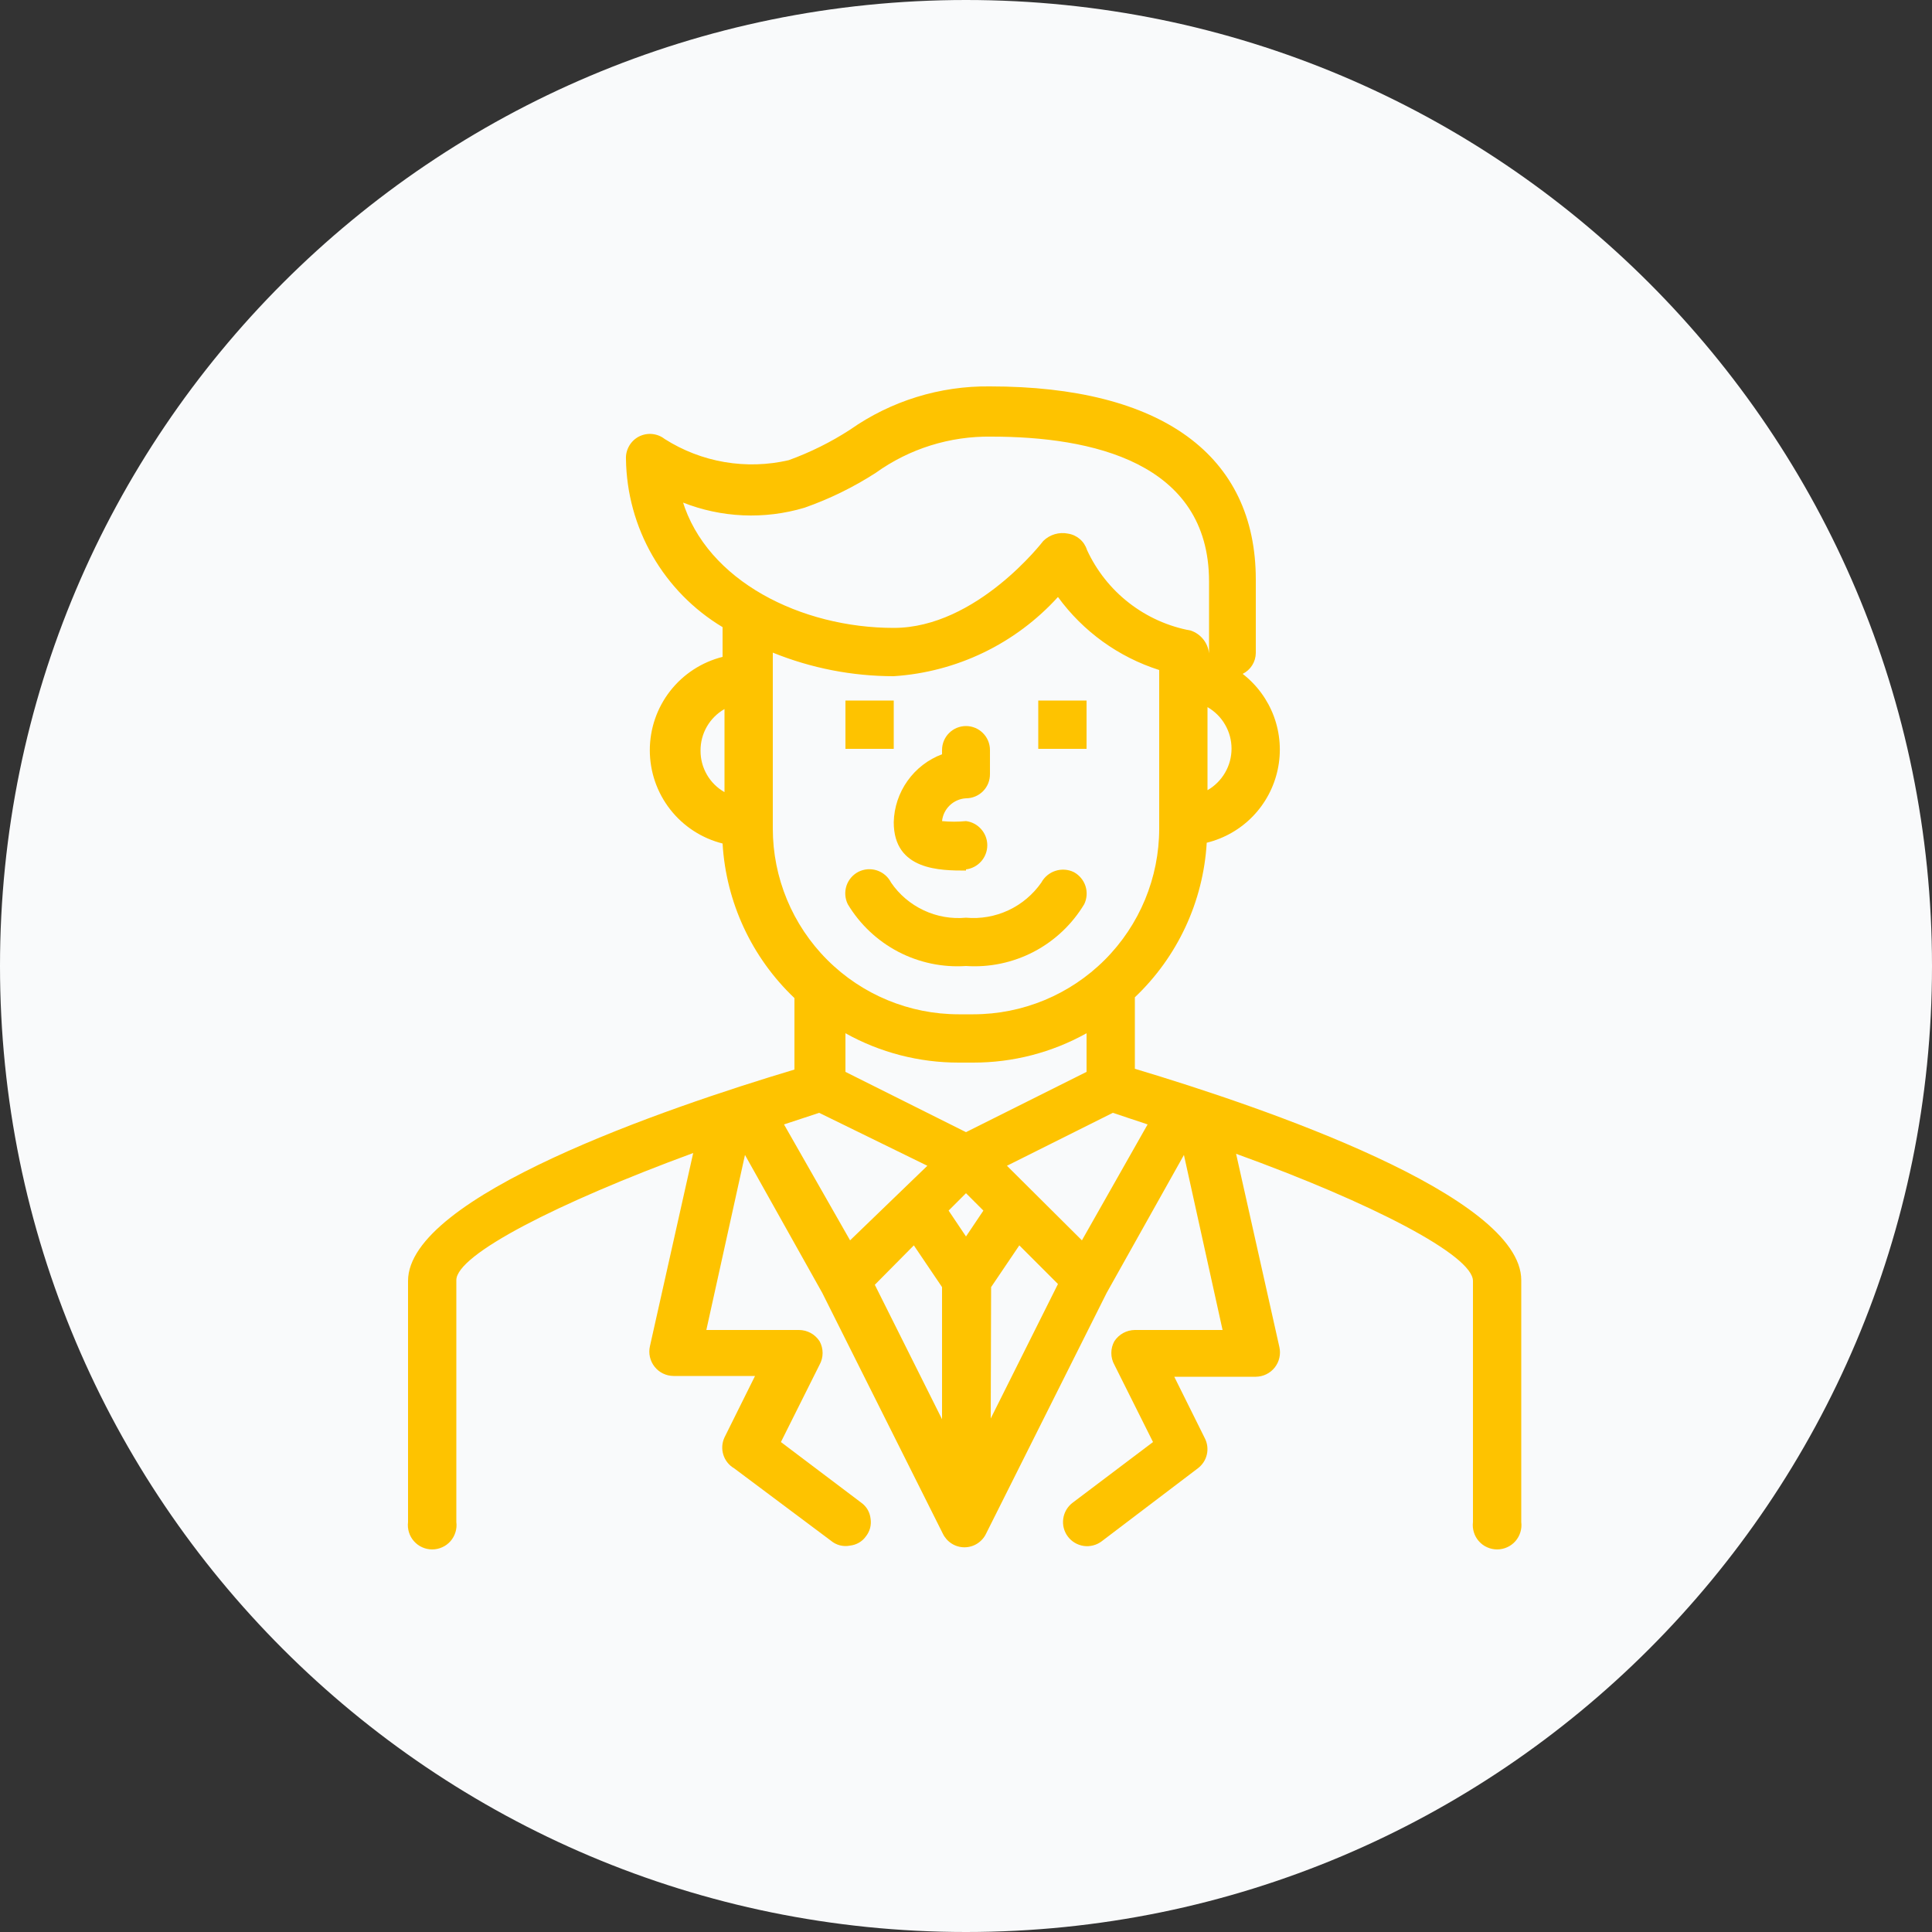
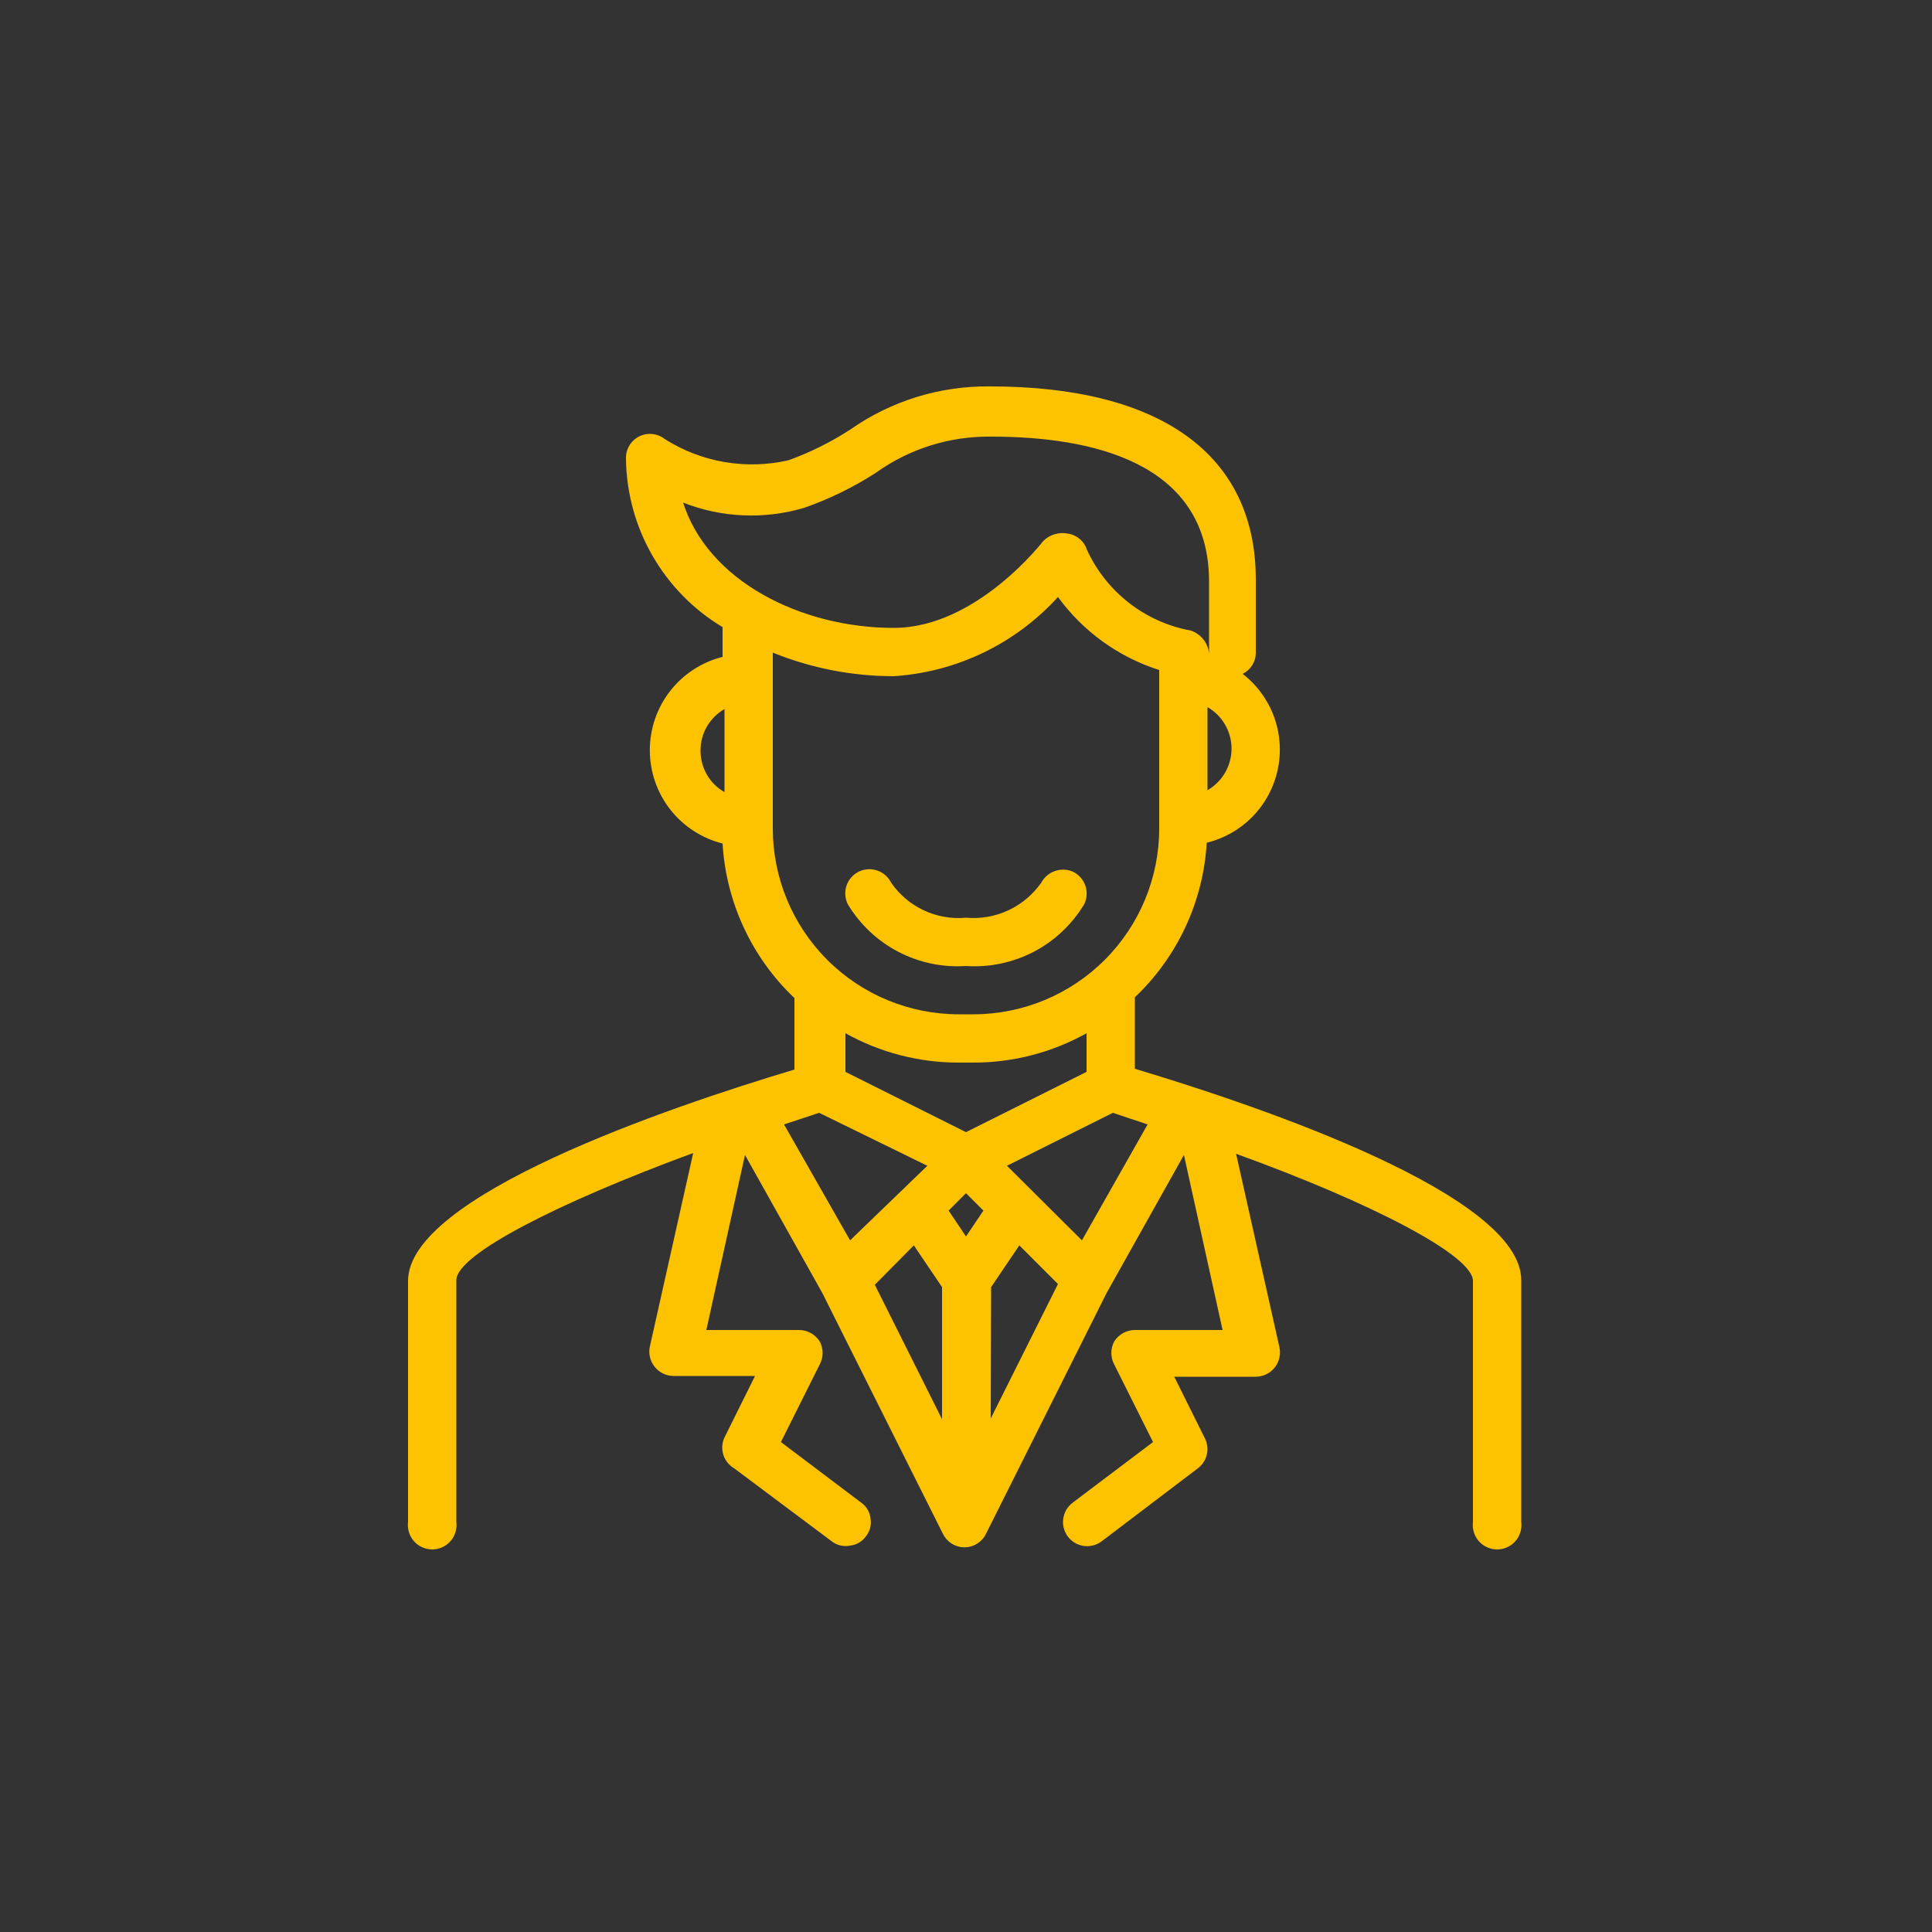
<svg xmlns="http://www.w3.org/2000/svg" width="50" height="50" viewBox="0 0 50 50" fill="none">
  <rect x="0" y="0" width="50" height="50" fill="#333333" stroke="none" />
-   <path d="M50 25C50 11.193 38.807 0 25 0C11.193 0 0 11.193 0 25C0 38.807 11.193 50 25 50C38.807 50 50 38.807 50 25Z" fill="#F9FAFB" />
  <path d="M29.37 27.66V25.81C30.476 24.761 31.141 23.331 31.23 21.81C31.683 21.699 32.096 21.463 32.421 21.128C32.746 20.793 32.97 20.373 33.067 19.917C33.165 19.461 33.131 18.986 32.971 18.548C32.81 18.11 32.529 17.726 32.16 17.44C32.261 17.39 32.346 17.313 32.406 17.218C32.466 17.123 32.499 17.013 32.5 16.9V15C32.5 11.78 30.06 10 25.62 10C24.326 9.984 23.059 10.376 22 11.12C21.502 11.443 20.968 11.708 20.41 11.91C19.865 12.036 19.301 12.052 18.75 11.958C18.199 11.864 17.672 11.66 17.2 11.36C17.107 11.287 16.994 11.243 16.876 11.232C16.758 11.221 16.639 11.245 16.533 11.299C16.428 11.354 16.341 11.438 16.282 11.541C16.223 11.644 16.194 11.761 16.2 11.88C16.212 12.758 16.447 13.619 16.885 14.38C17.322 15.141 17.947 15.778 18.7 16.23V17C18.162 17.135 17.684 17.446 17.343 17.884C17.002 18.321 16.817 18.86 16.817 19.415C16.817 19.97 17.002 20.509 17.343 20.946C17.684 21.384 18.162 21.695 18.7 21.83C18.79 23.351 19.455 24.781 20.56 25.83V27.68C17.22 28.68 10.56 30.96 10.56 33.15V39.39C10.549 39.479 10.557 39.569 10.583 39.654C10.609 39.74 10.653 39.819 10.713 39.886C10.772 39.953 10.844 40.007 10.926 40.043C11.007 40.08 11.096 40.099 11.185 40.099C11.275 40.099 11.363 40.08 11.444 40.043C11.526 40.007 11.599 39.953 11.658 39.886C11.717 39.819 11.761 39.74 11.787 39.654C11.814 39.569 11.821 39.479 11.81 39.39V33.13C11.81 32.47 14.43 31.13 17.94 29.84L16.82 34.84C16.799 34.932 16.799 35.027 16.82 35.119C16.841 35.211 16.882 35.297 16.941 35.371C16.999 35.445 17.073 35.505 17.158 35.546C17.243 35.588 17.336 35.609 17.43 35.61H19.54L18.75 37.2C18.684 37.34 18.673 37.501 18.72 37.649C18.766 37.797 18.866 37.922 19 38L21.5 39.87C21.568 39.928 21.649 39.97 21.735 39.993C21.822 40.015 21.912 40.018 22 40C22.082 39.991 22.16 39.965 22.231 39.924C22.302 39.883 22.363 39.827 22.41 39.76C22.461 39.696 22.498 39.622 22.519 39.543C22.539 39.463 22.543 39.381 22.53 39.3C22.521 39.219 22.495 39.14 22.454 39.069C22.413 38.999 22.357 38.938 22.29 38.89L20.21 37.32L21.21 35.32C21.262 35.227 21.289 35.122 21.289 35.015C21.289 34.908 21.262 34.803 21.21 34.71C21.152 34.622 21.074 34.549 20.982 34.498C20.889 34.448 20.786 34.421 20.68 34.42H18.28L19.28 29.89L21.28 33.46L24.4 39.69C24.451 39.796 24.53 39.885 24.629 39.948C24.728 40.011 24.843 40.044 24.96 40.044C25.077 40.044 25.192 40.011 25.291 39.948C25.39 39.885 25.47 39.796 25.52 39.69L28.64 33.46L30.64 29.89L31.64 34.42H29.37C29.265 34.421 29.161 34.448 29.069 34.498C28.976 34.549 28.898 34.622 28.84 34.71C28.788 34.803 28.761 34.908 28.761 35.015C28.761 35.122 28.788 35.227 28.84 35.32L29.84 37.32L27.76 38.89C27.628 38.989 27.54 39.138 27.517 39.302C27.493 39.466 27.536 39.632 27.635 39.765C27.735 39.898 27.883 39.985 28.047 40.009C28.211 40.032 28.378 39.989 28.51 39.89L31 38C31.117 37.912 31.2 37.786 31.233 37.643C31.266 37.5 31.247 37.35 31.18 37.22L30.39 35.63H32.5C32.594 35.629 32.687 35.608 32.772 35.566C32.857 35.525 32.931 35.465 32.99 35.391C33.048 35.317 33.09 35.231 33.11 35.139C33.131 35.047 33.131 34.952 33.11 34.86L31.99 29.86C35.5 31.13 38.12 32.49 38.12 33.15V39.39C38.109 39.479 38.117 39.569 38.143 39.654C38.169 39.74 38.213 39.819 38.273 39.886C38.332 39.953 38.404 40.007 38.486 40.043C38.567 40.08 38.656 40.099 38.745 40.099C38.835 40.099 38.923 40.08 39.005 40.043C39.086 40.007 39.159 39.953 39.218 39.886C39.277 39.819 39.321 39.74 39.347 39.654C39.374 39.569 39.381 39.479 39.37 39.39V33.13C39.37 30.94 32.71 28.66 29.37 27.66ZM31.25 20.45V18.3C31.439 18.409 31.596 18.565 31.705 18.754C31.815 18.943 31.872 19.157 31.872 19.375C31.872 19.593 31.815 19.807 31.705 19.996C31.596 20.185 31.439 20.341 31.25 20.45ZM17.66 13C18.668 13.401 19.781 13.45 20.82 13.14C21.467 12.913 22.084 12.611 22.66 12.24C23.533 11.612 24.585 11.283 25.66 11.3C28.23 11.3 31.29 11.95 31.29 15.05V16.91C31.276 16.777 31.225 16.651 31.141 16.546C31.058 16.442 30.947 16.363 30.82 16.32C30.237 16.213 29.688 15.968 29.22 15.604C28.751 15.24 28.378 14.769 28.13 14.23C28.096 14.121 28.032 14.024 27.945 13.95C27.859 13.876 27.753 13.827 27.64 13.81C27.526 13.787 27.408 13.792 27.297 13.825C27.185 13.858 27.083 13.918 27 14C27 14 25.28 16.25 23.13 16.25C20.74 16.25 18.29 15.04 17.66 12.95V13ZM18.13 19.43C18.128 19.211 18.184 18.996 18.293 18.806C18.402 18.616 18.56 18.459 18.75 18.35V20.5C18.561 20.393 18.404 20.238 18.295 20.049C18.186 19.861 18.129 19.647 18.13 19.43ZM20 21.44V16.89C20.995 17.293 22.057 17.5 23.13 17.5C24.759 17.394 26.283 16.659 27.38 15.45C28.03 16.343 28.948 17.005 30 17.34V21.44C30 22.716 29.493 23.939 28.591 24.841C27.689 25.743 26.466 26.25 25.19 26.25H24.81C23.535 26.25 22.311 25.743 21.409 24.841C20.507 23.939 20 22.716 20 21.44ZM24.81 27.5H25.19C26.216 27.501 27.224 27.24 28.12 26.74V27.74L25 29.3L21.88 27.74V26.74C22.776 27.24 23.785 27.501 24.81 27.5ZM25 30.88L25.45 31.33L25 32L24.55 31.33L25 30.88ZM23.65 32.23L24.38 33.31V36.73L22.64 33.25L23.65 32.23ZM25.65 33.31L26.38 32.23L27.38 33.23L25.64 36.71L25.65 33.31ZM21.2 28.8L24 30.17L22 32.1L20.29 29.1L21.2 28.8ZM28 32.1L26.06 30.17L28.8 28.8L29.7 29.1L28 32.1Z" fill="#FEC300" />
-   <path d="M23.13 18.13H21.88V19.38H23.13V18.13Z" fill="#FEC300" />
-   <path d="M28.12 18.13H26.87V19.38H28.12V18.13Z" fill="#FEC300" />
-   <path d="M25 22.5C25.152 22.481 25.292 22.407 25.393 22.292C25.495 22.177 25.551 22.028 25.551 21.875C25.551 21.722 25.495 21.574 25.393 21.459C25.292 21.343 25.152 21.269 25 21.25C24.794 21.27 24.586 21.27 24.38 21.25C24.396 21.094 24.468 20.949 24.581 20.841C24.695 20.733 24.843 20.669 25 20.66C25.082 20.66 25.164 20.644 25.239 20.612C25.315 20.58 25.384 20.534 25.442 20.475C25.5 20.416 25.545 20.347 25.576 20.27C25.606 20.194 25.621 20.112 25.62 20.03V19.41C25.62 19.246 25.555 19.088 25.438 18.972C25.322 18.855 25.164 18.79 25 18.79C24.835 18.79 24.678 18.855 24.561 18.972C24.445 19.088 24.38 19.246 24.38 19.41V19.52C24.02 19.655 23.709 19.895 23.486 20.209C23.263 20.523 23.139 20.895 23.13 21.28C23.13 22.53 24.34 22.53 25 22.53V22.5Z" fill="#FEC300" />
  <path d="M23.06 22.84C22.985 22.692 22.855 22.58 22.697 22.527C22.54 22.475 22.369 22.487 22.22 22.56C22.072 22.635 21.96 22.765 21.907 22.922C21.855 23.08 21.867 23.251 21.94 23.4C22.253 23.922 22.705 24.348 23.245 24.631C23.785 24.913 24.392 25.041 25 25C25.608 25.041 26.215 24.913 26.755 24.631C27.295 24.348 27.746 23.922 28.06 23.4C28.131 23.253 28.142 23.085 28.092 22.931C28.041 22.776 27.933 22.647 27.79 22.57C27.642 22.498 27.472 22.487 27.316 22.537C27.16 22.587 27.028 22.696 26.95 22.84C26.734 23.15 26.44 23.398 26.098 23.558C25.755 23.718 25.376 23.784 25 23.75C24.625 23.785 24.247 23.72 23.906 23.559C23.564 23.399 23.272 23.151 23.06 22.84Z" fill="#FEC300" />
</svg>